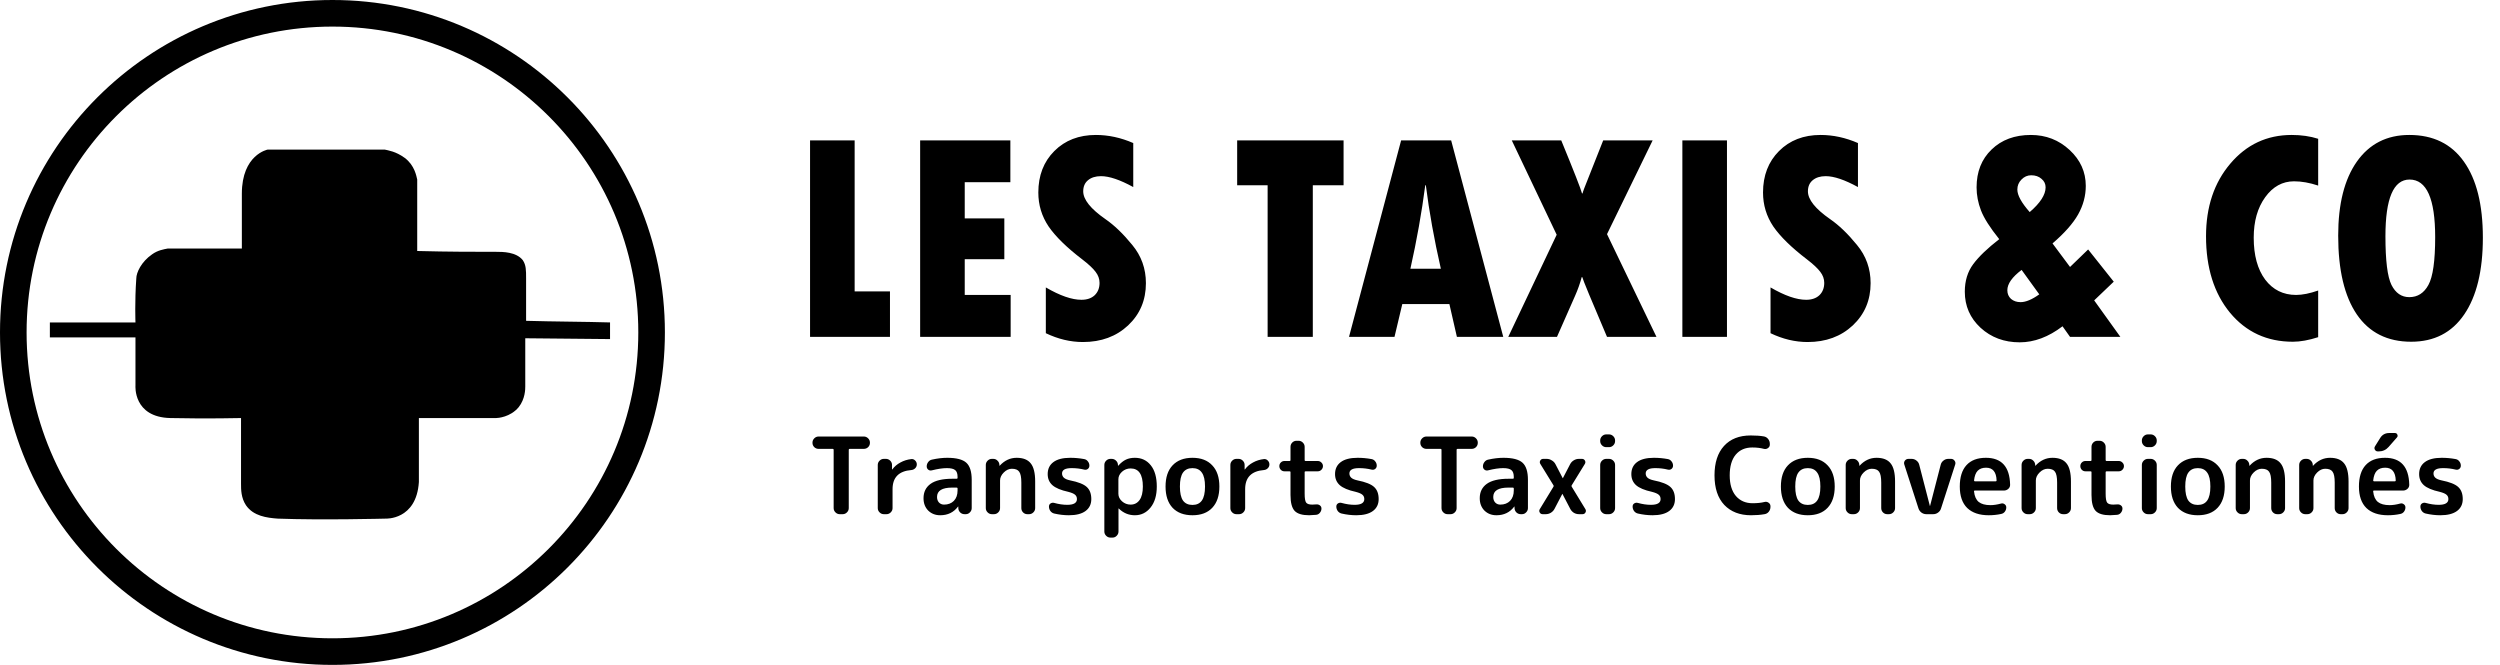
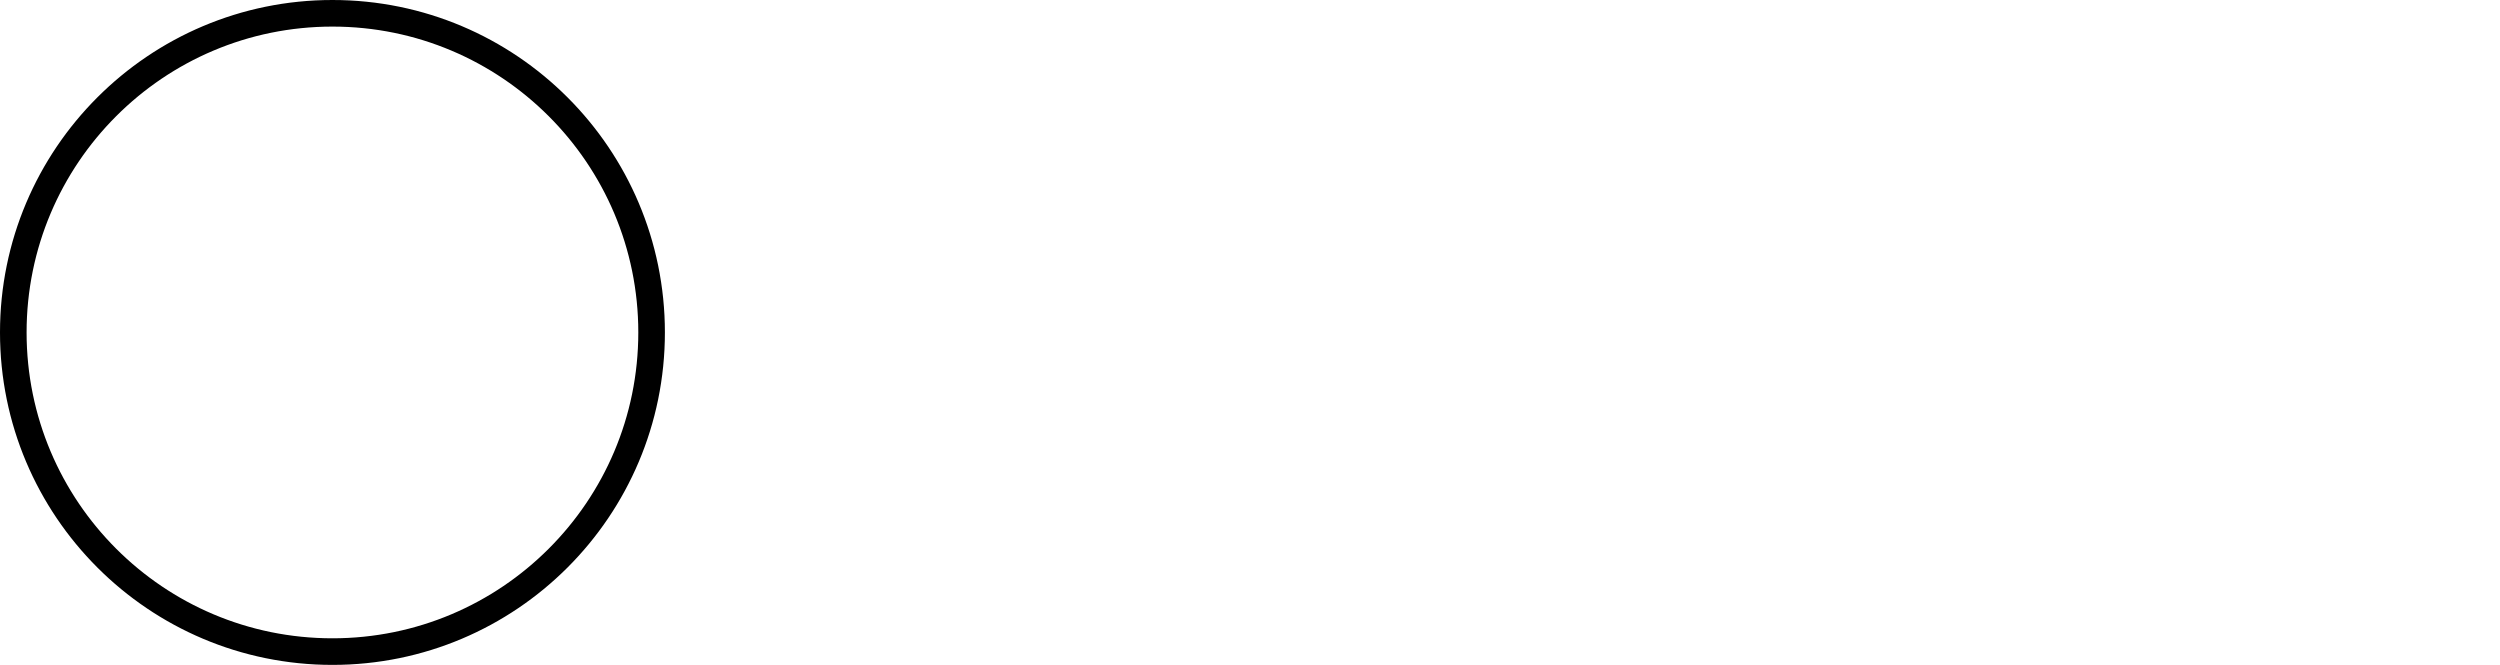
<svg xmlns="http://www.w3.org/2000/svg" width="282" height="75" viewBox="0 0 282 75" fill="none">
  <circle cx="37.5" cy="37.5" r="36" stroke="black" stroke-width="3" />
  <g clip-path="url(#clip0)">
    <path d="M43.406 16.875H30.188C30.188 16.875 27.281 17.438 27.281 21.844V28.031C24.469 28.031 21.656 28.031 18.938 28.031C18.469 28.125 17.812 28.219 17.156 28.688C15.938 29.531 15.375 30.75 15.375 31.406C15.188 34.031 15.281 36.375 15.281 36.375H5.625V38.062H15.281V43.5C15.281 43.5 15 47.062 19.219 47.156C23.438 47.25 27.188 47.156 27.188 47.156C27.188 49.594 27.188 52.125 27.188 54.562C27.188 55.219 27.188 56.156 27.75 57C28.594 58.219 30.094 58.406 31.312 58.5C36.281 58.688 43.5 58.5 43.5 58.5C43.5 58.5 46.969 58.688 47.25 54.375V47.156H55.969C56.156 47.156 57.562 47.062 58.5 45.938C59.25 45 59.25 43.875 59.25 43.594C59.25 41.812 59.25 39.938 59.25 38.156L69 38.25V36.375C65.812 36.281 62.531 36.281 59.344 36.188C59.344 34.031 59.344 32.438 59.344 31.406C59.344 30.469 59.344 29.906 58.969 29.344C58.219 28.406 56.719 28.406 55.969 28.406C53.531 28.406 50.625 28.406 47.062 28.312C47.062 25.594 47.062 22.875 47.062 20.25C46.969 19.875 46.781 18.656 45.656 17.812C44.625 17.062 43.781 16.969 43.406 16.875Z" fill="black" />
  </g>
-   <path d="M91.374 15.837H96.404V32.87H100.389V38H91.374V15.837ZM103.792 15.837H113.969V20.552H108.822V24.636H113.288V29.234H108.822V33.269H114.002V38H103.792V15.837ZM117.97 37.585V32.422C119.563 33.352 120.903 33.816 121.987 33.816C122.618 33.816 123.116 33.645 123.481 33.302C123.847 32.948 124.029 32.483 124.029 31.907C124.029 31.465 123.88 31.049 123.581 30.662C123.293 30.275 122.79 29.804 122.07 29.251C120.333 27.923 119.071 26.689 118.285 25.549C117.51 24.398 117.123 23.119 117.123 21.714C117.123 19.799 117.726 18.239 118.933 17.032C120.139 15.826 121.7 15.223 123.614 15.223C125.031 15.223 126.437 15.527 127.831 16.136V21.1C126.337 20.281 125.125 19.871 124.195 19.871C123.576 19.871 123.083 20.026 122.718 20.336C122.364 20.635 122.187 21.05 122.187 21.581C122.187 22.511 123.022 23.557 124.693 24.719C125.689 25.405 126.697 26.373 127.715 27.624C128.744 28.864 129.259 30.302 129.259 31.94C129.259 33.855 128.589 35.443 127.25 36.705C125.911 37.956 124.212 38.581 122.153 38.581C120.748 38.581 119.353 38.249 117.97 37.585ZM139.552 15.837H151.555V20.9H148.085V38H142.988V20.9H139.552V15.837ZM169.567 38H164.338L163.491 34.298H158.179L157.299 38H152.169L158.046 15.837H163.69L169.567 38ZM162.528 30.314C161.776 27.015 161.211 23.878 160.835 20.9H160.769C160.37 23.966 159.811 27.104 159.092 30.314H162.528ZM170.53 15.837H176.108C177.536 19.312 178.316 21.304 178.449 21.814H178.516C178.538 21.659 178.748 21.094 179.146 20.12L180.84 15.837H186.418L181.271 26.412L186.85 38H181.271C179.49 33.828 178.56 31.581 178.482 31.26H178.416C178.228 31.968 177.979 32.671 177.669 33.368L175.627 38H170.132L175.594 26.479L170.53 15.837ZM189.771 15.837H194.802V38H189.771V15.837ZM199.716 37.585V32.422C201.31 33.352 202.649 33.816 203.733 33.816C204.364 33.816 204.862 33.645 205.228 33.302C205.593 32.948 205.775 32.483 205.775 31.907C205.775 31.465 205.626 31.049 205.327 30.662C205.039 30.275 204.536 29.804 203.816 29.251C202.079 27.923 200.817 26.689 200.031 25.549C199.257 24.398 198.869 23.119 198.869 21.714C198.869 19.799 199.472 18.239 200.679 17.032C201.885 15.826 203.446 15.223 205.36 15.223C206.777 15.223 208.183 15.527 209.577 16.136V21.1C208.083 20.281 206.871 19.871 205.941 19.871C205.322 19.871 204.829 20.026 204.464 20.336C204.11 20.635 203.933 21.05 203.933 21.581C203.933 22.511 204.768 23.557 206.439 24.719C207.436 25.405 208.443 26.373 209.461 27.624C210.49 28.864 211.005 30.302 211.005 31.94C211.005 33.855 210.335 35.443 208.996 36.705C207.657 37.956 205.958 38.581 203.899 38.581C202.494 38.581 201.099 38.249 199.716 37.585ZM233.5 38L232.653 36.805C231.071 38.011 229.46 38.614 227.822 38.614C226.074 38.614 224.602 38.066 223.406 36.971C222.222 35.875 221.63 34.519 221.63 32.903C221.63 31.686 221.945 30.651 222.576 29.799C223.207 28.947 224.187 28.006 225.515 26.977C224.474 25.682 223.788 24.602 223.456 23.739C223.124 22.876 222.958 22.007 222.958 21.133C222.958 19.373 223.522 17.951 224.651 16.866C225.78 15.771 227.258 15.223 229.084 15.223C230.777 15.223 232.233 15.787 233.45 16.916C234.668 18.045 235.276 19.395 235.276 20.967C235.276 22.085 234.989 23.158 234.413 24.188C233.838 25.206 232.875 26.296 231.524 27.458L233.5 30.114L235.542 28.139L238.431 31.774L236.223 33.883L239.178 38H233.5ZM228.951 23.922C230.146 22.893 230.744 21.963 230.744 21.133C230.744 20.745 230.589 20.424 230.279 20.17C229.98 19.904 229.593 19.771 229.117 19.771C228.697 19.771 228.331 19.932 228.021 20.253C227.712 20.563 227.557 20.939 227.557 21.382C227.557 22.024 228.021 22.87 228.951 23.922ZM230.03 33.202L228.038 30.446C226.965 31.254 226.428 32.018 226.428 32.737C226.428 33.136 226.566 33.462 226.843 33.717C227.131 33.96 227.49 34.082 227.922 34.082C228.508 34.082 229.211 33.789 230.03 33.202ZM261.49 32.77V38.033C260.428 38.376 259.476 38.548 258.635 38.548C255.724 38.548 253.361 37.458 251.546 35.277C249.742 33.086 248.84 30.208 248.84 26.645C248.84 23.335 249.753 20.607 251.579 18.46C253.405 16.302 255.713 15.223 258.502 15.223C259.587 15.223 260.583 15.367 261.49 15.654V20.934C260.527 20.613 259.62 20.452 258.768 20.452C257.462 20.452 256.377 21.05 255.514 22.245C254.65 23.44 254.219 24.962 254.219 26.811C254.219 28.803 254.65 30.38 255.514 31.542C256.388 32.693 257.55 33.269 259 33.269C259.708 33.269 260.538 33.102 261.49 32.77ZM271.982 38.548C269.304 38.548 267.262 37.524 265.856 35.477C264.451 33.418 263.748 30.452 263.748 26.578C263.748 23.003 264.451 20.22 265.856 18.227C267.273 16.224 269.243 15.223 271.767 15.223C274.456 15.223 276.509 16.224 277.926 18.227C279.354 20.231 280.067 23.092 280.067 26.811C280.067 30.529 279.365 33.418 277.959 35.477C276.564 37.524 274.572 38.548 271.982 38.548ZM271.8 20.253C269.985 20.253 269.077 22.384 269.077 26.645C269.077 29.389 269.304 31.221 269.758 32.14C270.223 33.058 270.892 33.518 271.767 33.518C272.707 33.518 273.427 33.058 273.925 32.14C274.434 31.221 274.688 29.422 274.688 26.744C274.688 22.417 273.726 20.253 271.8 20.253Z" fill="black" />
-   <path d="M92.332 50.632C92.148 50.632 91.988 50.568 91.852 50.44C91.716 50.304 91.648 50.144 91.648 49.96V49.924C91.648 49.74 91.716 49.58 91.852 49.444C91.988 49.308 92.148 49.24 92.332 49.24H97.444C97.628 49.24 97.788 49.308 97.924 49.444C98.06 49.58 98.128 49.74 98.128 49.924V49.96C98.128 50.144 98.06 50.304 97.924 50.44C97.788 50.568 97.628 50.632 97.444 50.632H95.836C95.772 50.632 95.74 50.668 95.74 50.74V57.316C95.74 57.5 95.672 57.66 95.536 57.796C95.4 57.932 95.24 58 95.056 58H94.72C94.536 58 94.376 57.932 94.24 57.796C94.104 57.66 94.036 57.5 94.036 57.316V50.74C94.036 50.668 94.004 50.632 93.94 50.632H92.332ZM99.696 58C99.512 58 99.352 57.932 99.216 57.796C99.08 57.66 99.012 57.5 99.012 57.316V52.444C99.012 52.26 99.08 52.1 99.216 51.964C99.352 51.828 99.512 51.76 99.696 51.76H99.936C100.12 51.76 100.28 51.828 100.416 51.964C100.552 52.1 100.62 52.26 100.62 52.444V52.948C100.62 52.956 100.624 52.96 100.632 52.96C100.648 52.96 100.656 52.956 100.656 52.948C100.888 52.628 101.192 52.368 101.568 52.168C101.944 51.96 102.356 51.832 102.804 51.784C102.972 51.768 103.116 51.824 103.236 51.952C103.356 52.072 103.416 52.216 103.416 52.384C103.416 52.552 103.356 52.696 103.236 52.816C103.116 52.936 102.972 53.004 102.804 53.02C101.388 53.132 100.68 53.852 100.68 55.18V57.316C100.68 57.5 100.612 57.66 100.476 57.796C100.34 57.932 100.18 58 99.996 58H99.696ZM107.413 55C106.269 55 105.697 55.352 105.697 56.056C105.697 56.312 105.769 56.52 105.913 56.68C106.065 56.84 106.257 56.92 106.489 56.92C106.945 56.92 107.313 56.78 107.593 56.5C107.873 56.212 108.013 55.82 108.013 55.324V55.108C108.013 55.036 107.977 55 107.905 55H107.413ZM106.057 58.12C105.513 58.12 105.061 57.944 104.701 57.592C104.349 57.232 104.173 56.768 104.173 56.2C104.173 55.504 104.437 54.964 104.965 54.58C105.501 54.196 106.317 54.004 107.413 54.004H107.905C107.977 54.004 108.013 53.968 108.013 53.896V53.8C108.013 53.432 107.925 53.176 107.749 53.032C107.573 52.88 107.261 52.804 106.813 52.804C106.349 52.804 105.781 52.888 105.109 53.056C104.965 53.096 104.833 53.072 104.713 52.984C104.593 52.888 104.533 52.764 104.533 52.612C104.533 52.428 104.589 52.264 104.701 52.12C104.813 51.968 104.957 51.876 105.133 51.844C105.741 51.708 106.313 51.64 106.849 51.64C107.873 51.64 108.589 51.824 108.997 52.192C109.405 52.56 109.609 53.204 109.609 54.124V57.316C109.609 57.5 109.541 57.66 109.405 57.796C109.277 57.932 109.121 58 108.937 58H108.805C108.613 58 108.449 57.936 108.313 57.808C108.177 57.672 108.105 57.508 108.097 57.316V57.148C108.097 57.14 108.093 57.136 108.085 57.136C108.069 57.136 108.061 57.14 108.061 57.148C107.573 57.796 106.905 58.12 106.057 58.12ZM111.883 58C111.699 58 111.539 57.932 111.403 57.796C111.267 57.66 111.199 57.5 111.199 57.316V52.444C111.199 52.26 111.267 52.1 111.403 51.964C111.539 51.828 111.699 51.76 111.883 51.76H112.039C112.231 51.76 112.391 51.828 112.519 51.964C112.655 52.092 112.727 52.252 112.735 52.444V52.528C112.735 52.536 112.739 52.54 112.747 52.54C112.755 52.54 112.763 52.536 112.771 52.528C113.315 51.936 113.951 51.64 114.679 51.64C115.407 51.64 115.935 51.848 116.263 52.264C116.599 52.672 116.767 53.356 116.767 54.316V57.316C116.767 57.5 116.699 57.66 116.563 57.796C116.427 57.932 116.267 58 116.083 58H115.879C115.695 58 115.535 57.932 115.399 57.796C115.271 57.66 115.207 57.5 115.207 57.316V54.436C115.207 53.836 115.127 53.428 114.967 53.212C114.815 52.988 114.539 52.876 114.139 52.876C113.811 52.876 113.507 53.016 113.227 53.296C112.947 53.576 112.807 53.876 112.807 54.196V57.316C112.807 57.5 112.739 57.66 112.603 57.796C112.467 57.932 112.307 58 112.123 58H111.883ZM120.507 55.48C119.667 55.296 119.067 55.044 118.707 54.724C118.355 54.404 118.179 53.988 118.179 53.476C118.179 52.9 118.391 52.452 118.815 52.132C119.247 51.804 119.883 51.64 120.723 51.64C121.251 51.64 121.775 51.688 122.295 51.784C122.471 51.816 122.611 51.904 122.715 52.048C122.827 52.184 122.883 52.344 122.883 52.528C122.883 52.68 122.823 52.804 122.703 52.9C122.583 52.988 122.447 53.012 122.295 52.972C121.847 52.86 121.375 52.804 120.879 52.804C120.159 52.804 119.799 53.004 119.799 53.404C119.799 53.596 119.867 53.756 120.003 53.884C120.139 54.012 120.371 54.112 120.699 54.184C121.619 54.368 122.247 54.616 122.583 54.928C122.927 55.24 123.099 55.696 123.099 56.296C123.099 56.872 122.883 57.32 122.451 57.64C122.019 57.96 121.391 58.12 120.567 58.12C120.031 58.12 119.483 58.056 118.923 57.928C118.747 57.888 118.603 57.796 118.491 57.652C118.379 57.5 118.323 57.328 118.323 57.136C118.323 56.984 118.383 56.868 118.503 56.788C118.631 56.708 118.767 56.688 118.911 56.728C119.431 56.872 119.923 56.944 120.387 56.944C121.115 56.944 121.479 56.728 121.479 56.296C121.479 56.088 121.407 55.924 121.263 55.804C121.127 55.684 120.875 55.576 120.507 55.48ZM126.154 54.064V55.696C126.154 56.016 126.29 56.3 126.562 56.548C126.842 56.796 127.166 56.92 127.534 56.92C127.958 56.92 128.294 56.748 128.542 56.404C128.79 56.06 128.914 55.552 128.914 54.88C128.914 53.52 128.454 52.84 127.534 52.84C127.166 52.84 126.842 52.964 126.562 53.212C126.29 53.46 126.154 53.744 126.154 54.064ZM125.254 60.64C125.07 60.64 124.91 60.572 124.774 60.436C124.638 60.3 124.57 60.14 124.57 59.956V52.444C124.57 52.26 124.638 52.1 124.774 51.964C124.91 51.828 125.07 51.76 125.254 51.76H125.398C125.59 51.76 125.754 51.828 125.89 51.964C126.026 52.092 126.098 52.252 126.106 52.444V52.528C126.106 52.536 126.11 52.54 126.118 52.54C126.126 52.54 126.134 52.536 126.142 52.528C126.43 52.208 126.718 51.98 127.006 51.844C127.294 51.708 127.63 51.64 128.014 51.64C128.766 51.64 129.366 51.924 129.814 52.492C130.262 53.052 130.486 53.848 130.486 54.88C130.486 55.88 130.25 56.672 129.778 57.256C129.314 57.832 128.726 58.12 128.014 58.12C127.318 58.12 126.714 57.868 126.202 57.364C126.194 57.356 126.186 57.352 126.178 57.352C126.17 57.352 126.166 57.356 126.166 57.364V59.956C126.166 60.14 126.098 60.3 125.962 60.436C125.834 60.572 125.678 60.64 125.494 60.64H125.254ZM135.566 53.308C135.334 52.972 134.982 52.804 134.51 52.804C134.038 52.804 133.682 52.972 133.442 53.308C133.21 53.636 133.094 54.16 133.094 54.88C133.094 55.6 133.21 56.128 133.442 56.464C133.682 56.792 134.038 56.956 134.51 56.956C134.982 56.956 135.334 56.792 135.566 56.464C135.806 56.128 135.926 55.6 135.926 54.88C135.926 54.16 135.806 53.636 135.566 53.308ZM136.742 57.28C136.214 57.84 135.47 58.12 134.51 58.12C133.55 58.12 132.802 57.84 132.266 57.28C131.738 56.712 131.474 55.912 131.474 54.88C131.474 53.848 131.738 53.052 132.266 52.492C132.802 51.924 133.55 51.64 134.51 51.64C135.47 51.64 136.214 51.924 136.742 52.492C137.278 53.052 137.546 53.848 137.546 54.88C137.546 55.912 137.278 56.712 136.742 57.28ZM139.469 58C139.285 58 139.125 57.932 138.989 57.796C138.853 57.66 138.785 57.5 138.785 57.316V52.444C138.785 52.26 138.853 52.1 138.989 51.964C139.125 51.828 139.285 51.76 139.469 51.76H139.709C139.893 51.76 140.053 51.828 140.189 51.964C140.325 52.1 140.393 52.26 140.393 52.444V52.948C140.393 52.956 140.397 52.96 140.405 52.96C140.421 52.96 140.429 52.956 140.429 52.948C140.661 52.628 140.965 52.368 141.341 52.168C141.717 51.96 142.129 51.832 142.577 51.784C142.745 51.768 142.889 51.824 143.009 51.952C143.129 52.072 143.189 52.216 143.189 52.384C143.189 52.552 143.129 52.696 143.009 52.816C142.889 52.936 142.745 53.004 142.577 53.02C141.161 53.132 140.453 53.852 140.453 55.18V57.316C140.453 57.5 140.385 57.66 140.249 57.796C140.113 57.932 139.953 58 139.769 58H139.469ZM144.885 53.164C144.725 53.164 144.589 53.108 144.477 52.996C144.365 52.876 144.309 52.736 144.309 52.576C144.309 52.416 144.365 52.28 144.477 52.168C144.589 52.056 144.725 52 144.885 52H145.461C145.533 52 145.569 51.964 145.569 51.892V50.404C145.569 50.22 145.633 50.06 145.761 49.924C145.897 49.788 146.057 49.72 146.241 49.72H146.481C146.665 49.72 146.825 49.788 146.961 49.924C147.097 50.06 147.165 50.22 147.165 50.404V51.892C147.165 51.964 147.201 52 147.273 52H148.641C148.801 52 148.937 52.056 149.049 52.168C149.169 52.28 149.229 52.416 149.229 52.576C149.229 52.736 149.169 52.876 149.049 52.996C148.937 53.108 148.801 53.164 148.641 53.164H147.273C147.201 53.164 147.165 53.196 147.165 53.26V55.684C147.165 56.204 147.221 56.54 147.333 56.692C147.445 56.844 147.677 56.92 148.029 56.92C148.221 56.92 148.365 56.912 148.461 56.896C148.621 56.88 148.761 56.916 148.881 57.004C149.001 57.092 149.061 57.212 149.061 57.364C149.061 57.54 149.001 57.7 148.881 57.844C148.769 57.98 148.629 58.056 148.461 58.072C148.109 58.104 147.845 58.12 147.669 58.12C146.893 58.12 146.349 57.956 146.037 57.628C145.725 57.292 145.569 56.696 145.569 55.84V53.26C145.569 53.196 145.533 53.164 145.461 53.164H144.885ZM152.921 55.48C152.081 55.296 151.481 55.044 151.121 54.724C150.769 54.404 150.593 53.988 150.593 53.476C150.593 52.9 150.805 52.452 151.229 52.132C151.661 51.804 152.297 51.64 153.137 51.64C153.665 51.64 154.189 51.688 154.709 51.784C154.885 51.816 155.025 51.904 155.129 52.048C155.241 52.184 155.297 52.344 155.297 52.528C155.297 52.68 155.237 52.804 155.117 52.9C154.997 52.988 154.861 53.012 154.709 52.972C154.261 52.86 153.789 52.804 153.293 52.804C152.573 52.804 152.213 53.004 152.213 53.404C152.213 53.596 152.281 53.756 152.417 53.884C152.553 54.012 152.785 54.112 153.113 54.184C154.033 54.368 154.661 54.616 154.997 54.928C155.341 55.24 155.513 55.696 155.513 56.296C155.513 56.872 155.297 57.32 154.865 57.64C154.433 57.96 153.805 58.12 152.981 58.12C152.445 58.12 151.897 58.056 151.337 57.928C151.161 57.888 151.017 57.796 150.905 57.652C150.793 57.5 150.737 57.328 150.737 57.136C150.737 56.984 150.797 56.868 150.917 56.788C151.045 56.708 151.181 56.688 151.325 56.728C151.845 56.872 152.337 56.944 152.801 56.944C153.529 56.944 153.893 56.728 153.893 56.296C153.893 56.088 153.821 55.924 153.677 55.804C153.541 55.684 153.289 55.576 152.921 55.48ZM160.898 50.632C160.714 50.632 160.554 50.568 160.418 50.44C160.282 50.304 160.214 50.144 160.214 49.96V49.924C160.214 49.74 160.282 49.58 160.418 49.444C160.554 49.308 160.714 49.24 160.898 49.24H166.01C166.194 49.24 166.354 49.308 166.49 49.444C166.626 49.58 166.694 49.74 166.694 49.924V49.96C166.694 50.144 166.626 50.304 166.49 50.44C166.354 50.568 166.194 50.632 166.01 50.632H164.402C164.338 50.632 164.306 50.668 164.306 50.74V57.316C164.306 57.5 164.238 57.66 164.102 57.796C163.966 57.932 163.806 58 163.622 58H163.286C163.102 58 162.942 57.932 162.806 57.796C162.67 57.66 162.602 57.5 162.602 57.316V50.74C162.602 50.668 162.57 50.632 162.506 50.632H160.898ZM170.155 55C169.011 55 168.439 55.352 168.439 56.056C168.439 56.312 168.511 56.52 168.655 56.68C168.807 56.84 168.999 56.92 169.231 56.92C169.687 56.92 170.055 56.78 170.335 56.5C170.615 56.212 170.755 55.82 170.755 55.324V55.108C170.755 55.036 170.719 55 170.647 55H170.155ZM168.799 58.12C168.255 58.12 167.803 57.944 167.443 57.592C167.091 57.232 166.915 56.768 166.915 56.2C166.915 55.504 167.179 54.964 167.707 54.58C168.243 54.196 169.059 54.004 170.155 54.004H170.647C170.719 54.004 170.755 53.968 170.755 53.896V53.8C170.755 53.432 170.667 53.176 170.491 53.032C170.315 52.88 170.003 52.804 169.555 52.804C169.091 52.804 168.523 52.888 167.851 53.056C167.707 53.096 167.575 53.072 167.455 52.984C167.335 52.888 167.275 52.764 167.275 52.612C167.275 52.428 167.331 52.264 167.443 52.12C167.555 51.968 167.699 51.876 167.875 51.844C168.483 51.708 169.055 51.64 169.591 51.64C170.615 51.64 171.331 51.824 171.739 52.192C172.147 52.56 172.351 53.204 172.351 54.124V57.316C172.351 57.5 172.283 57.66 172.147 57.796C172.019 57.932 171.863 58 171.679 58H171.547C171.355 58 171.191 57.936 171.055 57.808C170.919 57.672 170.847 57.508 170.839 57.316V57.148C170.839 57.14 170.835 57.136 170.827 57.136C170.811 57.136 170.803 57.14 170.803 57.148C170.315 57.796 169.647 58.12 168.799 58.12ZM174.016 58C173.864 58 173.752 57.936 173.68 57.808C173.608 57.68 173.612 57.552 173.692 57.424L175.228 54.904C175.268 54.848 175.268 54.792 175.228 54.736L173.752 52.336C173.672 52.208 173.668 52.08 173.74 51.952C173.812 51.824 173.924 51.76 174.076 51.76H174.46C174.668 51.76 174.86 51.816 175.036 51.928C175.22 52.032 175.36 52.176 175.456 52.36L176.272 53.932C176.272 53.94 176.276 53.944 176.284 53.944C176.292 53.944 176.296 53.94 176.296 53.932L177.112 52.36C177.208 52.176 177.344 52.032 177.52 51.928C177.696 51.816 177.892 51.76 178.108 51.76H178.444C178.596 51.76 178.708 51.824 178.78 51.952C178.852 52.08 178.848 52.208 178.768 52.336L177.292 54.736C177.252 54.792 177.252 54.848 177.292 54.904L178.828 57.424C178.908 57.552 178.912 57.68 178.84 57.808C178.768 57.936 178.656 58 178.504 58H178.12C177.904 58 177.708 57.948 177.532 57.844C177.356 57.732 177.22 57.584 177.124 57.4L176.248 55.72C176.248 55.712 176.244 55.708 176.236 55.708C176.228 55.708 176.224 55.712 176.224 55.72L175.348 57.4C175.252 57.584 175.112 57.732 174.928 57.844C174.752 57.948 174.56 58 174.352 58H174.016ZM181.185 58C181.001 58 180.841 57.932 180.705 57.796C180.569 57.66 180.501 57.5 180.501 57.316V52.444C180.501 52.26 180.569 52.1 180.705 51.964C180.841 51.828 181.001 51.76 181.185 51.76H181.497C181.681 51.76 181.841 51.828 181.977 51.964C182.113 52.1 182.181 52.26 182.181 52.444V57.316C182.181 57.5 182.113 57.66 181.977 57.796C181.841 57.932 181.681 58 181.497 58H181.185ZM181.185 50.44C181.001 50.44 180.841 50.372 180.705 50.236C180.569 50.1 180.501 49.94 180.501 49.756V49.684C180.501 49.5 180.569 49.34 180.705 49.204C180.841 49.068 181.001 49 181.185 49H181.497C181.681 49 181.841 49.068 181.977 49.204C182.113 49.34 182.181 49.5 182.181 49.684V49.756C182.181 49.94 182.113 50.1 181.977 50.236C181.841 50.372 181.681 50.44 181.497 50.44H181.185ZM186.343 55.48C185.503 55.296 184.903 55.044 184.543 54.724C184.191 54.404 184.015 53.988 184.015 53.476C184.015 52.9 184.227 52.452 184.651 52.132C185.083 51.804 185.719 51.64 186.559 51.64C187.087 51.64 187.611 51.688 188.131 51.784C188.307 51.816 188.447 51.904 188.551 52.048C188.663 52.184 188.719 52.344 188.719 52.528C188.719 52.68 188.659 52.804 188.539 52.9C188.419 52.988 188.283 53.012 188.131 52.972C187.683 52.86 187.211 52.804 186.715 52.804C185.995 52.804 185.635 53.004 185.635 53.404C185.635 53.596 185.703 53.756 185.839 53.884C185.975 54.012 186.207 54.112 186.535 54.184C187.455 54.368 188.083 54.616 188.419 54.928C188.763 55.24 188.935 55.696 188.935 56.296C188.935 56.872 188.719 57.32 188.287 57.64C187.855 57.96 187.227 58.12 186.403 58.12C185.867 58.12 185.319 58.056 184.759 57.928C184.583 57.888 184.439 57.796 184.327 57.652C184.215 57.5 184.159 57.328 184.159 57.136C184.159 56.984 184.219 56.868 184.339 56.788C184.467 56.708 184.603 56.688 184.747 56.728C185.267 56.872 185.759 56.944 186.223 56.944C186.951 56.944 187.315 56.728 187.315 56.296C187.315 56.088 187.243 55.924 187.099 55.804C186.963 55.684 186.711 55.576 186.343 55.48ZM197.512 58.12C196.248 58.12 195.244 57.732 194.5 56.956C193.764 56.172 193.396 55.06 193.396 53.62C193.396 52.196 193.752 51.092 194.464 50.308C195.184 49.516 196.188 49.12 197.476 49.12C198.068 49.12 198.564 49.156 198.964 49.228C199.156 49.26 199.316 49.356 199.444 49.516C199.572 49.676 199.636 49.856 199.636 50.056V50.152C199.636 50.32 199.564 50.452 199.42 50.548C199.284 50.644 199.136 50.672 198.976 50.632C198.584 50.528 198.144 50.476 197.656 50.476C196.864 50.476 196.24 50.748 195.784 51.292C195.336 51.836 195.112 52.612 195.112 53.62C195.112 54.62 195.344 55.396 195.808 55.948C196.28 56.492 196.908 56.764 197.692 56.764C198.22 56.764 198.672 56.716 199.048 56.62C199.208 56.58 199.356 56.608 199.492 56.704C199.636 56.8 199.708 56.932 199.708 57.1V57.184C199.708 57.384 199.644 57.564 199.516 57.724C199.396 57.876 199.236 57.968 199.036 58C198.58 58.08 198.072 58.12 197.512 58.12ZM204.977 53.308C204.745 52.972 204.393 52.804 203.921 52.804C203.449 52.804 203.093 52.972 202.853 53.308C202.621 53.636 202.505 54.16 202.505 54.88C202.505 55.6 202.621 56.128 202.853 56.464C203.093 56.792 203.449 56.956 203.921 56.956C204.393 56.956 204.745 56.792 204.977 56.464C205.217 56.128 205.337 55.6 205.337 54.88C205.337 54.16 205.217 53.636 204.977 53.308ZM206.153 57.28C205.625 57.84 204.881 58.12 203.921 58.12C202.961 58.12 202.213 57.84 201.677 57.28C201.149 56.712 200.885 55.912 200.885 54.88C200.885 53.848 201.149 53.052 201.677 52.492C202.213 51.924 202.961 51.64 203.921 51.64C204.881 51.64 205.625 51.924 206.153 52.492C206.689 53.052 206.957 53.848 206.957 54.88C206.957 55.912 206.689 56.712 206.153 57.28ZM208.879 58C208.695 58 208.535 57.932 208.399 57.796C208.263 57.66 208.195 57.5 208.195 57.316V52.444C208.195 52.26 208.263 52.1 208.399 51.964C208.535 51.828 208.695 51.76 208.879 51.76H209.035C209.227 51.76 209.387 51.828 209.515 51.964C209.651 52.092 209.723 52.252 209.731 52.444V52.528C209.731 52.536 209.735 52.54 209.743 52.54C209.751 52.54 209.759 52.536 209.767 52.528C210.311 51.936 210.947 51.64 211.675 51.64C212.403 51.64 212.931 51.848 213.259 52.264C213.595 52.672 213.763 53.356 213.763 54.316V57.316C213.763 57.5 213.695 57.66 213.559 57.796C213.423 57.932 213.263 58 213.079 58H212.875C212.691 58 212.531 57.932 212.395 57.796C212.267 57.66 212.203 57.5 212.203 57.316V54.436C212.203 53.836 212.123 53.428 211.963 53.212C211.811 52.988 211.535 52.876 211.135 52.876C210.807 52.876 210.503 53.016 210.223 53.296C209.943 53.576 209.803 53.876 209.803 54.196V57.316C209.803 57.5 209.735 57.66 209.599 57.796C209.463 57.932 209.303 58 209.119 58H208.879ZM216.404 57.352L214.808 52.408C214.752 52.248 214.772 52.1 214.868 51.964C214.972 51.828 215.108 51.76 215.276 51.76H215.636C215.836 51.76 216.016 51.824 216.176 51.952C216.336 52.072 216.44 52.228 216.488 52.42L217.688 57.064C217.688 57.072 217.692 57.076 217.7 57.076C217.708 57.076 217.712 57.072 217.712 57.064L218.912 52.42C218.96 52.228 219.064 52.072 219.224 51.952C219.384 51.824 219.564 51.76 219.764 51.76H220.076C220.244 51.76 220.376 51.828 220.472 51.964C220.576 52.1 220.6 52.248 220.544 52.408L218.948 57.352C218.892 57.544 218.78 57.7 218.612 57.82C218.452 57.94 218.268 58 218.06 58H217.292C217.092 58 216.908 57.94 216.74 57.82C216.58 57.7 216.468 57.544 216.404 57.352ZM224.028 52.756C223.62 52.756 223.304 52.872 223.08 53.104C222.864 53.328 222.728 53.692 222.672 54.196C222.672 54.26 222.704 54.292 222.768 54.292H225.12C225.184 54.292 225.216 54.26 225.216 54.196C225.184 53.236 224.788 52.756 224.028 52.756ZM224.328 58.12C223.28 58.12 222.472 57.848 221.904 57.304C221.344 56.752 221.064 55.944 221.064 54.88C221.064 53.824 221.316 53.02 221.82 52.468C222.324 51.916 223.052 51.64 224.004 51.64C225.78 51.64 226.692 52.648 226.74 54.664C226.748 54.856 226.68 55.016 226.536 55.144C226.392 55.272 226.224 55.336 226.032 55.336H222.756C222.684 55.336 222.656 55.372 222.672 55.444C222.728 55.98 222.904 56.372 223.2 56.62C223.504 56.86 223.944 56.98 224.52 56.98C224.88 56.98 225.28 56.92 225.72 56.8C225.864 56.76 225.996 56.784 226.116 56.872C226.244 56.96 226.308 57.08 226.308 57.232C226.308 57.416 226.252 57.58 226.14 57.724C226.036 57.86 225.896 57.944 225.72 57.976C225.272 58.072 224.808 58.12 224.328 58.12ZM228.719 58C228.535 58 228.375 57.932 228.239 57.796C228.103 57.66 228.035 57.5 228.035 57.316V52.444C228.035 52.26 228.103 52.1 228.239 51.964C228.375 51.828 228.535 51.76 228.719 51.76H228.875C229.067 51.76 229.227 51.828 229.355 51.964C229.491 52.092 229.563 52.252 229.571 52.444V52.528C229.571 52.536 229.575 52.54 229.583 52.54C229.591 52.54 229.599 52.536 229.607 52.528C230.151 51.936 230.787 51.64 231.515 51.64C232.243 51.64 232.771 51.848 233.099 52.264C233.435 52.672 233.603 53.356 233.603 54.316V57.316C233.603 57.5 233.535 57.66 233.399 57.796C233.263 57.932 233.103 58 232.919 58H232.715C232.531 58 232.371 57.932 232.235 57.796C232.107 57.66 232.043 57.5 232.043 57.316V54.436C232.043 53.836 231.963 53.428 231.803 53.212C231.651 52.988 231.375 52.876 230.975 52.876C230.647 52.876 230.343 53.016 230.063 53.296C229.783 53.576 229.643 53.876 229.643 54.196V57.316C229.643 57.5 229.575 57.66 229.439 57.796C229.303 57.932 229.143 58 228.959 58H228.719ZM235.237 53.164C235.077 53.164 234.941 53.108 234.829 52.996C234.717 52.876 234.661 52.736 234.661 52.576C234.661 52.416 234.717 52.28 234.829 52.168C234.941 52.056 235.077 52 235.237 52H235.813C235.885 52 235.921 51.964 235.921 51.892V50.404C235.921 50.22 235.985 50.06 236.113 49.924C236.249 49.788 236.409 49.72 236.593 49.72H236.833C237.017 49.72 237.177 49.788 237.313 49.924C237.449 50.06 237.517 50.22 237.517 50.404V51.892C237.517 51.964 237.553 52 237.625 52H238.993C239.153 52 239.289 52.056 239.401 52.168C239.521 52.28 239.581 52.416 239.581 52.576C239.581 52.736 239.521 52.876 239.401 52.996C239.289 53.108 239.153 53.164 238.993 53.164H237.625C237.553 53.164 237.517 53.196 237.517 53.26V55.684C237.517 56.204 237.573 56.54 237.685 56.692C237.797 56.844 238.029 56.92 238.381 56.92C238.573 56.92 238.717 56.912 238.813 56.896C238.973 56.88 239.113 56.916 239.233 57.004C239.353 57.092 239.413 57.212 239.413 57.364C239.413 57.54 239.353 57.7 239.233 57.844C239.121 57.98 238.981 58.056 238.813 58.072C238.461 58.104 238.197 58.12 238.021 58.12C237.245 58.12 236.701 57.956 236.389 57.628C236.077 57.292 235.921 56.696 235.921 55.84V53.26C235.921 53.196 235.885 53.164 235.813 53.164H235.237ZM242.286 58C242.102 58 241.942 57.932 241.806 57.796C241.67 57.66 241.602 57.5 241.602 57.316V52.444C241.602 52.26 241.67 52.1 241.806 51.964C241.942 51.828 242.102 51.76 242.286 51.76H242.598C242.782 51.76 242.942 51.828 243.078 51.964C243.214 52.1 243.282 52.26 243.282 52.444V57.316C243.282 57.5 243.214 57.66 243.078 57.796C242.942 57.932 242.782 58 242.598 58H242.286ZM242.286 50.44C242.102 50.44 241.942 50.372 241.806 50.236C241.67 50.1 241.602 49.94 241.602 49.756V49.684C241.602 49.5 241.67 49.34 241.806 49.204C241.942 49.068 242.102 49 242.286 49H242.598C242.782 49 242.942 49.068 243.078 49.204C243.214 49.34 243.282 49.5 243.282 49.684V49.756C243.282 49.94 243.214 50.1 243.078 50.236C242.942 50.372 242.782 50.44 242.598 50.44H242.286ZM248.969 53.308C248.737 52.972 248.385 52.804 247.913 52.804C247.441 52.804 247.085 52.972 246.845 53.308C246.613 53.636 246.497 54.16 246.497 54.88C246.497 55.6 246.613 56.128 246.845 56.464C247.085 56.792 247.441 56.956 247.913 56.956C248.385 56.956 248.737 56.792 248.969 56.464C249.209 56.128 249.329 55.6 249.329 54.88C249.329 54.16 249.209 53.636 248.969 53.308ZM250.145 57.28C249.617 57.84 248.873 58.12 247.913 58.12C246.953 58.12 246.205 57.84 245.669 57.28C245.141 56.712 244.877 55.912 244.877 54.88C244.877 53.848 245.141 53.052 245.669 52.492C246.205 51.924 246.953 51.64 247.913 51.64C248.873 51.64 249.617 51.924 250.145 52.492C250.681 53.052 250.949 53.848 250.949 54.88C250.949 55.912 250.681 56.712 250.145 57.28ZM252.871 58C252.687 58 252.527 57.932 252.391 57.796C252.255 57.66 252.187 57.5 252.187 57.316V52.444C252.187 52.26 252.255 52.1 252.391 51.964C252.527 51.828 252.687 51.76 252.871 51.76H253.027C253.219 51.76 253.379 51.828 253.507 51.964C253.643 52.092 253.715 52.252 253.723 52.444V52.528C253.723 52.536 253.727 52.54 253.735 52.54C253.743 52.54 253.751 52.536 253.759 52.528C254.303 51.936 254.939 51.64 255.667 51.64C256.395 51.64 256.923 51.848 257.251 52.264C257.587 52.672 257.755 53.356 257.755 54.316V57.316C257.755 57.5 257.687 57.66 257.551 57.796C257.415 57.932 257.255 58 257.071 58H256.867C256.683 58 256.523 57.932 256.387 57.796C256.259 57.66 256.195 57.5 256.195 57.316V54.436C256.195 53.836 256.115 53.428 255.955 53.212C255.803 52.988 255.527 52.876 255.127 52.876C254.799 52.876 254.495 53.016 254.215 53.296C253.935 53.576 253.795 53.876 253.795 54.196V57.316C253.795 57.5 253.727 57.66 253.591 57.796C253.455 57.932 253.295 58 253.111 58H252.871ZM260.032 58C259.848 58 259.688 57.932 259.552 57.796C259.416 57.66 259.348 57.5 259.348 57.316V52.444C259.348 52.26 259.416 52.1 259.552 51.964C259.688 51.828 259.848 51.76 260.032 51.76H260.188C260.38 51.76 260.54 51.828 260.668 51.964C260.804 52.092 260.876 52.252 260.884 52.444V52.528C260.884 52.536 260.888 52.54 260.896 52.54C260.904 52.54 260.912 52.536 260.92 52.528C261.464 51.936 262.1 51.64 262.828 51.64C263.556 51.64 264.084 51.848 264.412 52.264C264.748 52.672 264.916 53.356 264.916 54.316V57.316C264.916 57.5 264.848 57.66 264.712 57.796C264.576 57.932 264.416 58 264.232 58H264.028C263.844 58 263.684 57.932 263.548 57.796C263.42 57.66 263.356 57.5 263.356 57.316V54.436C263.356 53.836 263.276 53.428 263.116 53.212C262.964 52.988 262.688 52.876 262.288 52.876C261.96 52.876 261.656 53.016 261.376 53.296C261.096 53.576 260.956 53.876 260.956 54.196V57.316C260.956 57.5 260.888 57.66 260.752 57.796C260.616 57.932 260.456 58 260.272 58H260.032ZM269.052 52.756C268.644 52.756 268.328 52.872 268.104 53.104C267.888 53.328 267.752 53.692 267.696 54.196C267.696 54.26 267.728 54.292 267.792 54.292H270.144C270.208 54.292 270.24 54.26 270.24 54.196C270.208 53.236 269.812 52.756 269.052 52.756ZM269.352 58.12C268.304 58.12 267.496 57.848 266.928 57.304C266.368 56.752 266.088 55.944 266.088 54.88C266.088 53.824 266.34 53.02 266.844 52.468C267.348 51.916 268.076 51.64 269.028 51.64C270.804 51.64 271.716 52.648 271.764 54.664C271.772 54.856 271.704 55.016 271.56 55.144C271.416 55.272 271.248 55.336 271.056 55.336H267.78C267.708 55.336 267.68 55.372 267.696 55.444C267.752 55.98 267.928 56.372 268.224 56.62C268.528 56.86 268.968 56.98 269.544 56.98C269.904 56.98 270.304 56.92 270.744 56.8C270.888 56.76 271.02 56.784 271.14 56.872C271.268 56.96 271.332 57.08 271.332 57.232C271.332 57.416 271.276 57.58 271.164 57.724C271.06 57.86 270.92 57.944 270.744 57.976C270.296 58.072 269.832 58.12 269.352 58.12ZM269.508 48.844H270.144C270.28 48.844 270.372 48.904 270.42 49.024C270.476 49.144 270.46 49.252 270.372 49.348L269.436 50.416C269.14 50.752 268.764 50.92 268.308 50.92H268.224C268.072 50.92 267.96 50.856 267.888 50.728C267.816 50.6 267.82 50.472 267.9 50.344L268.476 49.42C268.708 49.036 269.052 48.844 269.508 48.844ZM275.206 55.48C274.366 55.296 273.766 55.044 273.406 54.724C273.054 54.404 272.878 53.988 272.878 53.476C272.878 52.9 273.09 52.452 273.514 52.132C273.946 51.804 274.582 51.64 275.422 51.64C275.95 51.64 276.474 51.688 276.994 51.784C277.17 51.816 277.31 51.904 277.414 52.048C277.526 52.184 277.582 52.344 277.582 52.528C277.582 52.68 277.522 52.804 277.402 52.9C277.282 52.988 277.146 53.012 276.994 52.972C276.546 52.86 276.074 52.804 275.578 52.804C274.858 52.804 274.498 53.004 274.498 53.404C274.498 53.596 274.566 53.756 274.702 53.884C274.838 54.012 275.07 54.112 275.398 54.184C276.318 54.368 276.946 54.616 277.282 54.928C277.626 55.24 277.798 55.696 277.798 56.296C277.798 56.872 277.582 57.32 277.15 57.64C276.718 57.96 276.09 58.12 275.266 58.12C274.73 58.12 274.182 58.056 273.622 57.928C273.446 57.888 273.302 57.796 273.19 57.652C273.078 57.5 273.022 57.328 273.022 57.136C273.022 56.984 273.082 56.868 273.202 56.788C273.33 56.708 273.466 56.688 273.61 56.728C274.13 56.872 274.622 56.944 275.086 56.944C275.814 56.944 276.178 56.728 276.178 56.296C276.178 56.088 276.106 55.924 275.962 55.804C275.826 55.684 275.574 55.576 275.206 55.48Z" fill="black" />
  <defs>
    <clipPath id="clip0">
-       <rect width="63.188" height="41.719" fill="white" transform="translate(5.625 16.875)" />
-     </clipPath>
+       </clipPath>
  </defs>
</svg>